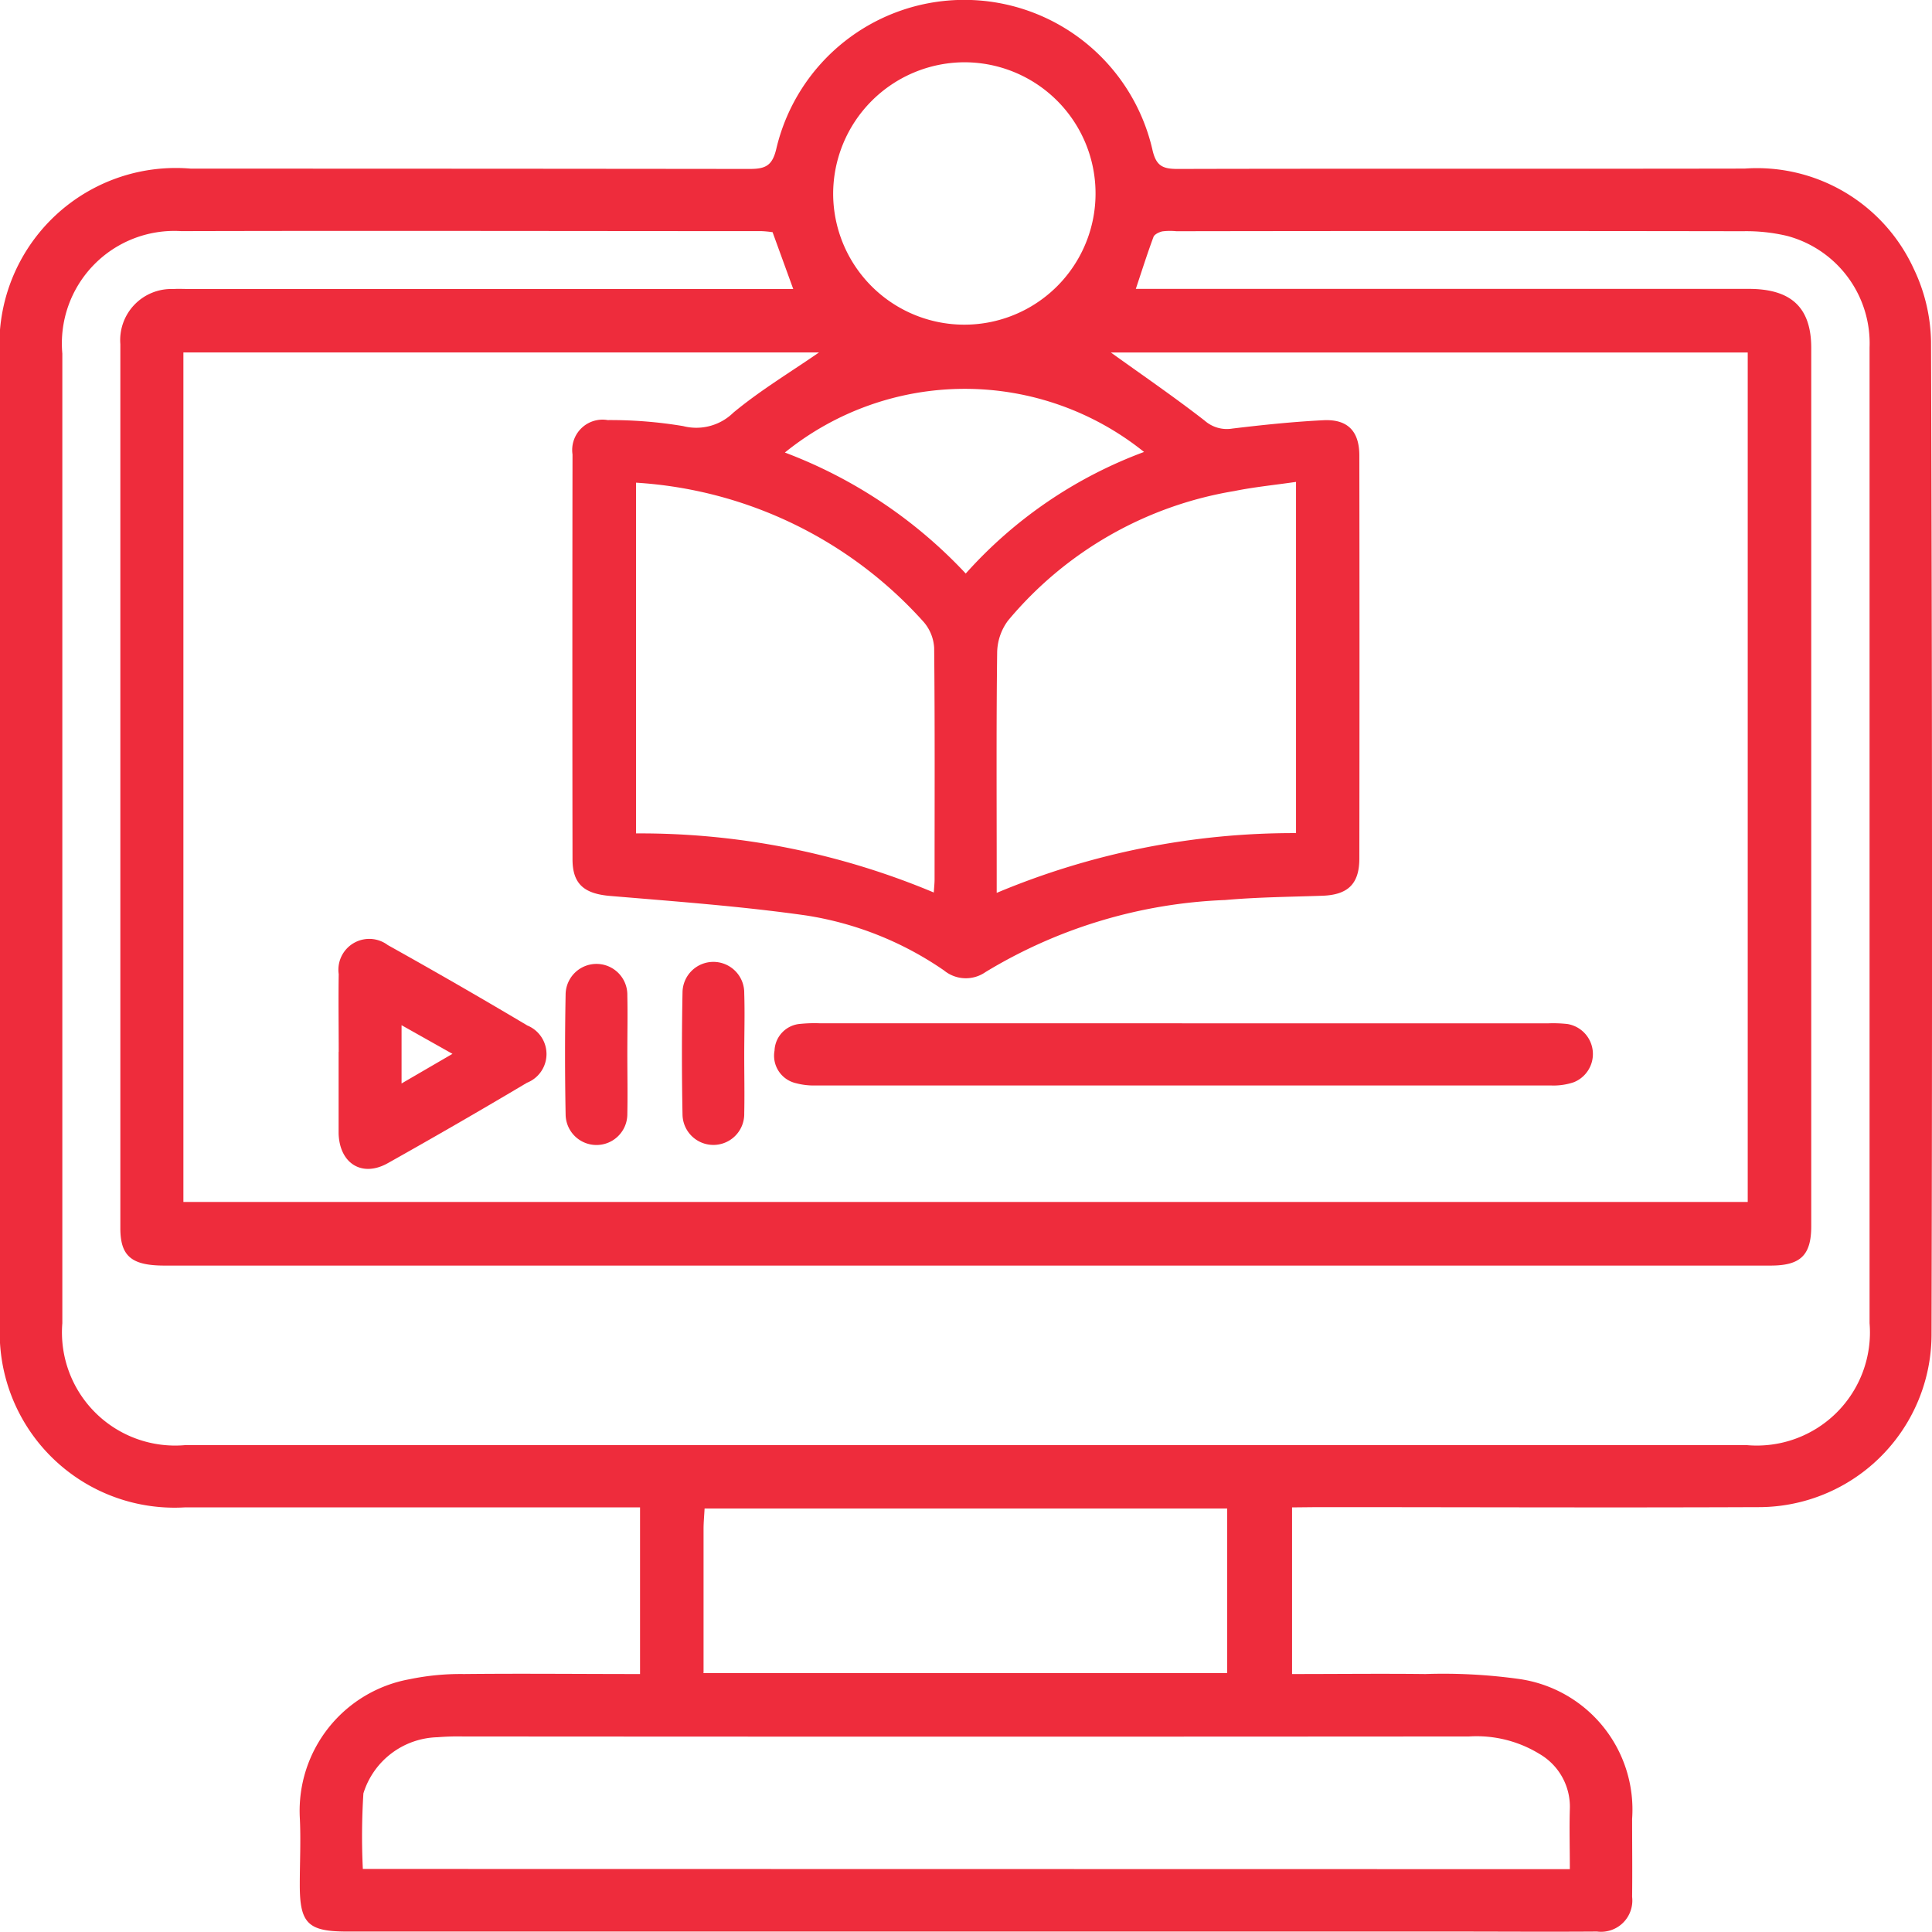
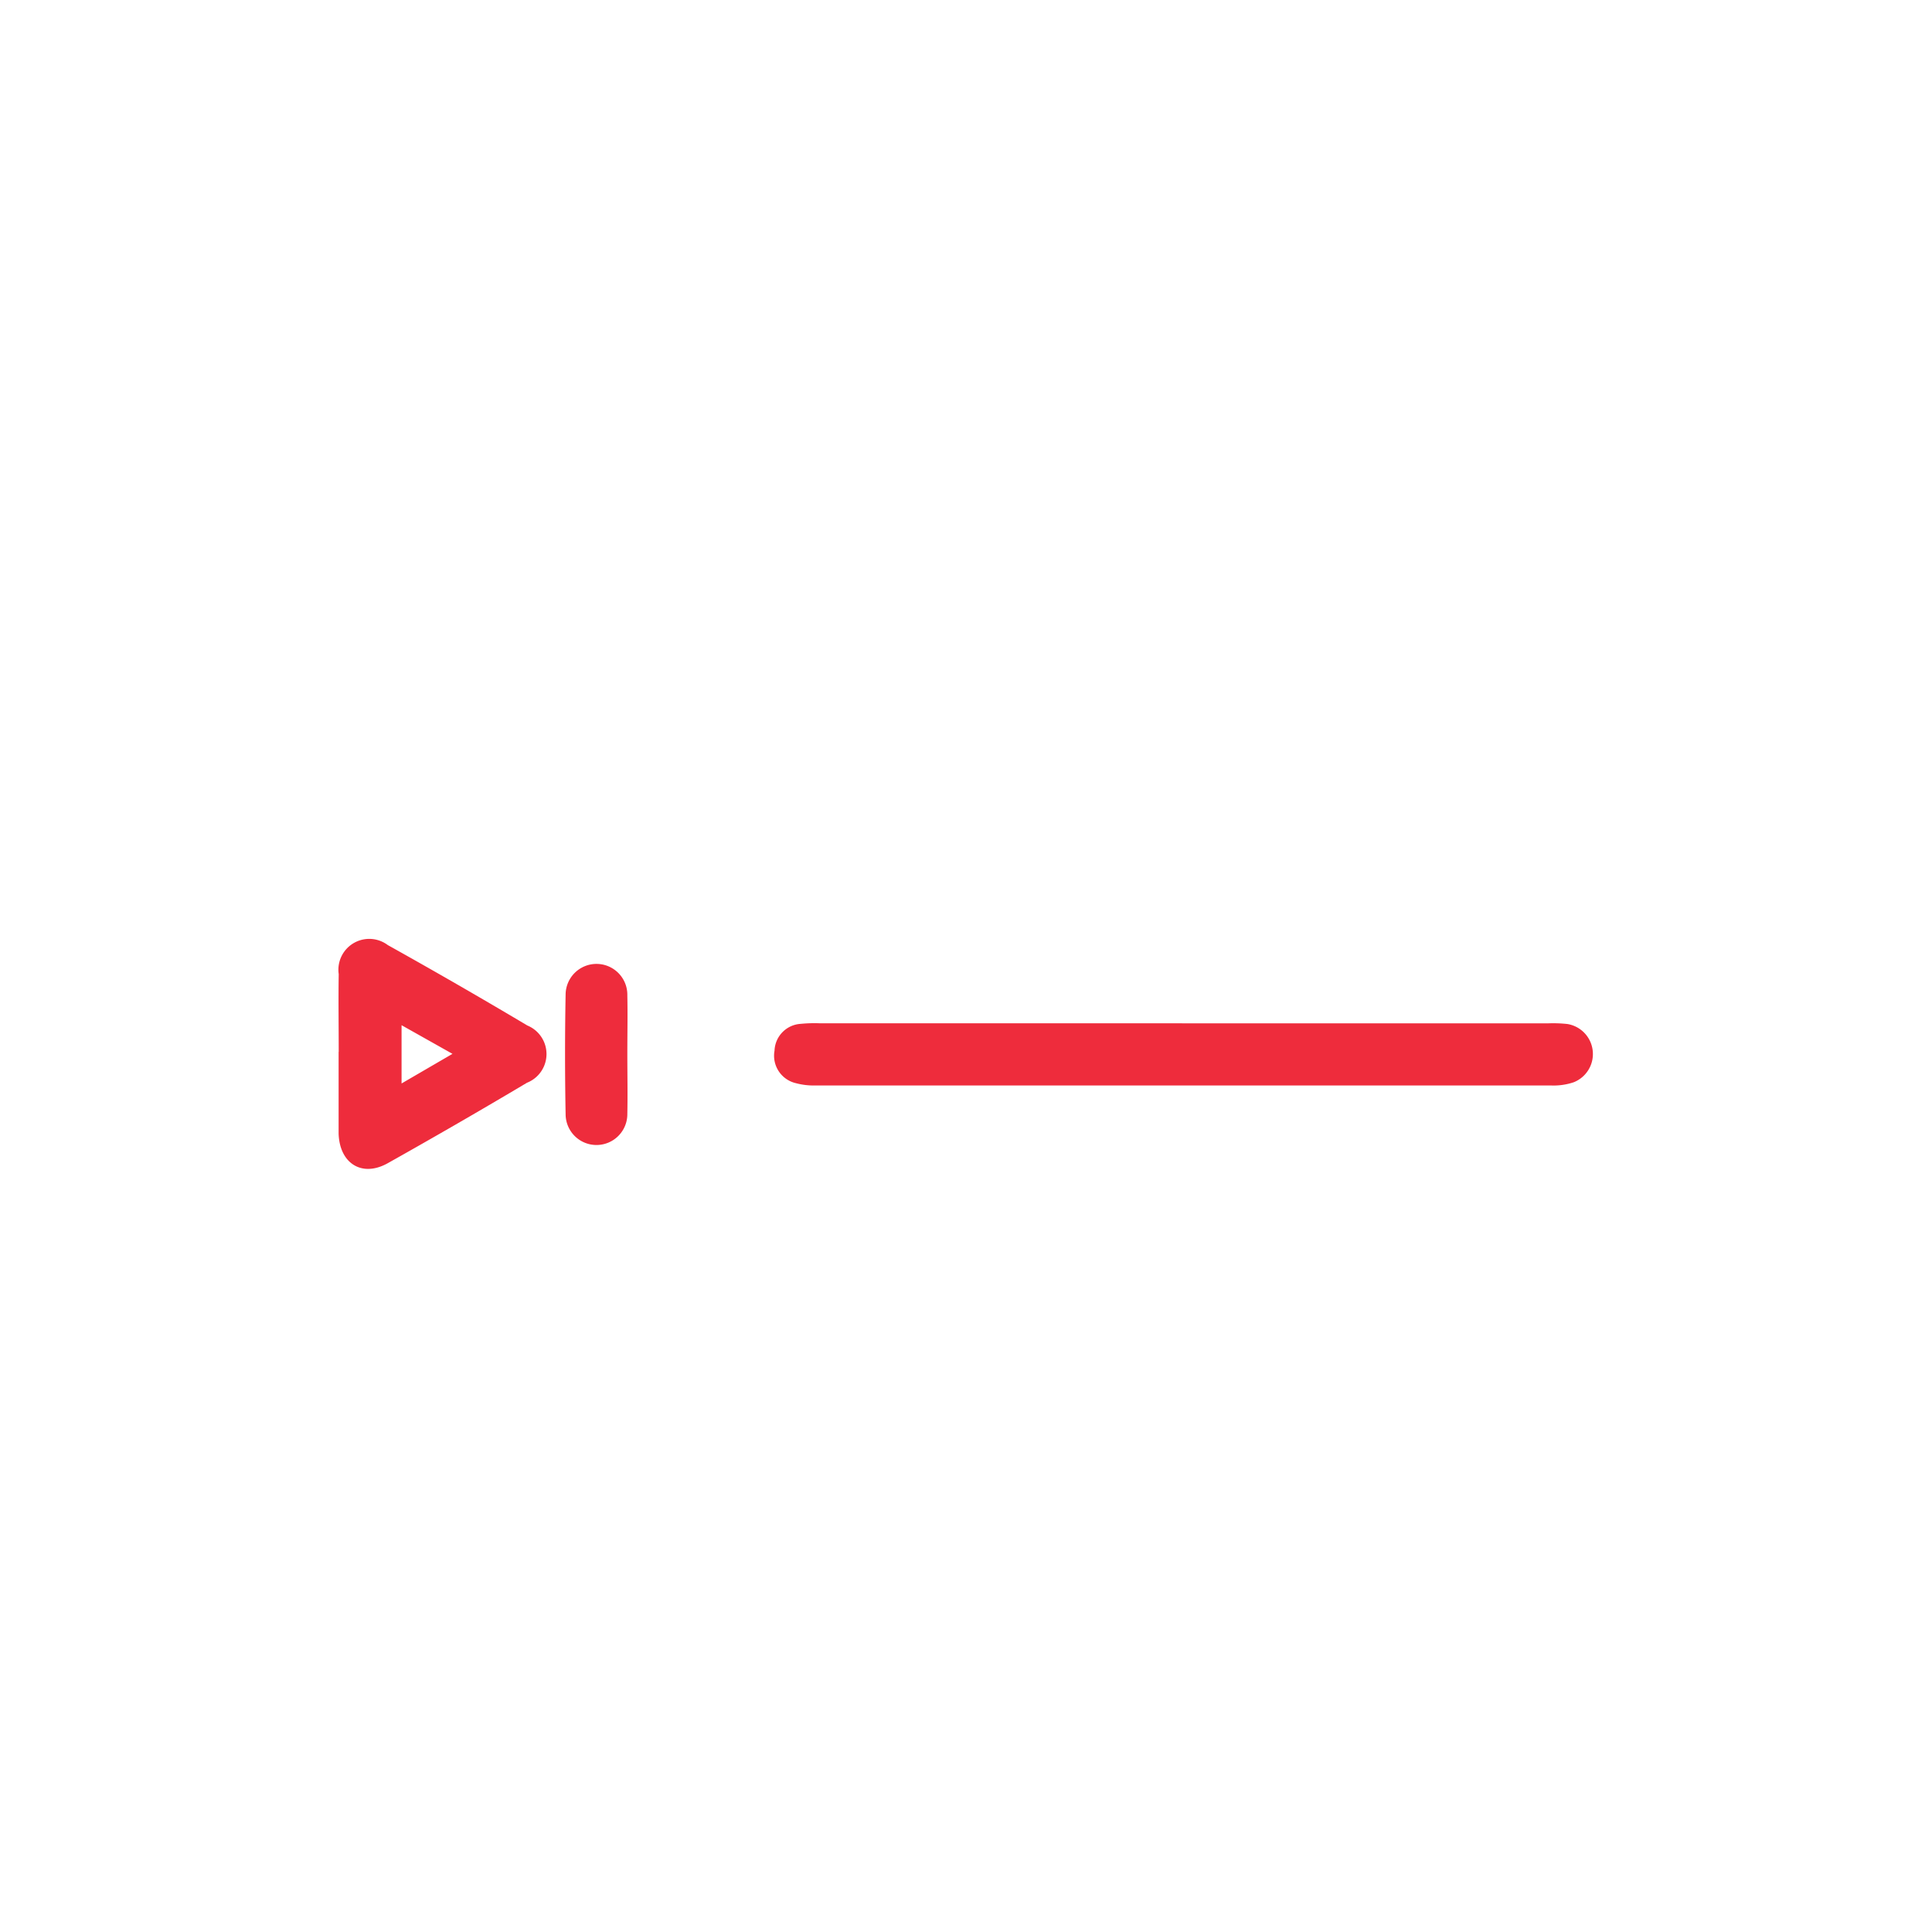
<svg xmlns="http://www.w3.org/2000/svg" width="37.566" height="37.564" viewBox="0 0 37.566 37.564">
  <g id="Group_9345" data-name="Group 9345" transform="translate(0)">
-     <path id="Path_25996" data-name="Path 25996" d="M25.123,29.311v3.24c.881,0,1.736-.01,2.591,0a10.648,10.648,0,0,1,1.807.094,2.564,2.564,0,0,1,2.214,2.723c0,.5.006,1.01,0,1.515a.608.608,0,0,1-.683.675c-.959.007-1.918,0-2.878,0H6.743c-.753,0-.913-.159-.914-.9,0-.442.023-.885,0-1.325a2.6,2.6,0,0,1,2.14-2.682,4.87,4.87,0,0,1,1.05-.1c1.133-.012,2.266,0,3.426,0v-3.24h-.452q-4.2,0-8.405,0A3.4,3.4,0,0,1,0,25.722Q0,16.351,0,6.98a3.43,3.43,0,0,1,3.712-3.7q5.433,0,10.866.006c.314,0,.443-.067.52-.406a3.754,3.754,0,0,1,7.308.024c.072.326.2.383.5.382,3.673-.009,7.345,0,11.018-.007a3.353,3.353,0,0,1,3.283,1.94,3.4,3.4,0,0,1,.34,1.416q.033,9.655.01,19.309a3.363,3.363,0,0,1-3.386,3.362c-2.852.012-5.7,0-8.556,0ZM3.566,23.372H33.983V6.855H21.6c.592.426,1.222.857,1.824,1.325a.651.651,0,0,0,.539.154c.587-.071,1.177-.132,1.768-.162.472-.024.7.212.7.686q.006,3.919,0,7.838c0,.494-.225.705-.719.722-.63.022-1.263.027-1.89.083a9.694,9.694,0,0,0-4.658,1.4.669.669,0,0,1-.809-.031A6.459,6.459,0,0,0,15.666,17.8c-1.258-.178-2.528-.271-3.8-.378-.5-.042-.733-.225-.734-.71q-.006-3.938,0-7.876a.59.59,0,0,1,.683-.667,8.574,8.574,0,0,1,1.468.117,1.029,1.029,0,0,0,.976-.261c.525-.436,1.117-.791,1.666-1.171H3.566ZM15.024,4.516a2.06,2.06,0,0,0-.218-.021c-3.761,0-7.522-.01-11.282,0A2.187,2.187,0,0,0,1.212,6.876q0,9.427,0,18.854A2.2,2.2,0,0,0,3.6,28.1H33.965a2.2,2.2,0,0,0,2.387-2.372q0-4.089,0-8.178,0-5.4,0-10.79a2.161,2.161,0,0,0-1.6-2.171,3.427,3.427,0,0,0-.861-.092q-5.509-.009-11.017,0A1.215,1.215,0,0,0,22.6,4.5c-.064.015-.153.057-.172.109-.12.323-.224.652-.343,1.009h.484q5.717,0,11.434,0c.829,0,1.215.365,1.215,1.15q0,8.537,0,17.075c0,.564-.208.765-.784.766-.972,0-1.943,0-2.915,0H3.2c-.64,0-.86-.18-.86-.728q0-8.594,0-17.188A.994.994,0,0,1,3.367,5.621c.113-.007.227,0,.341,0H15.424l-.4-1.1m15.5,31.824c0-.412-.011-.789,0-1.165a1.186,1.186,0,0,0-.588-1.074,2.34,2.34,0,0,0-1.371-.341q-9.784.007-19.567,0a4.9,4.9,0,0,0-.491.015,1.55,1.55,0,0,0-1.441,1.092,13.266,13.266,0,0,0-.011,1.469ZM25.2,9.371c-.427.062-.817.1-1.2.178a7.272,7.272,0,0,0-4.4,2.519,1.068,1.068,0,0,0-.211.611c-.018,1.425-.009,2.85-.009,4.275v.408A14.911,14.911,0,0,1,25.2,16.2Zm-12.833.01v6.825a14.738,14.738,0,0,1,5.79,1.149c.007-.112.015-.184.015-.256,0-1.5.007-3-.008-4.5a.845.845,0,0,0-.2-.5,8.186,8.186,0,0,0-5.6-2.713m1.308,23.147H23.861v-3.2H13.7c-.007.137-.019.26-.02.382,0,.93,0,1.86,0,2.814M16.2,3.774a2.551,2.551,0,1,0,2.537-2.562A2.561,2.561,0,0,0,16.2,3.774M15.261,8.8a9.3,9.3,0,0,1,3.517,2.353,8.7,8.7,0,0,1,3.467-2.364,5.562,5.562,0,0,0-6.984.011" transform="translate(0 -0.001)" fill="#ee2c3c" />
    <path id="Path_25997" data-name="Path 25997" d="M70.214,82.318h7.115a2.584,2.584,0,0,1,.378.013.591.591,0,0,1,.124,1.132,1.228,1.228,0,0,1-.445.063q-7.152,0-14.305,0a1.323,1.323,0,0,1-.373-.044.548.548,0,0,1-.418-.633.542.542,0,0,1,.507-.521,2.732,2.732,0,0,1,.378-.011h7.039" transform="translate(-47.23 -62.42)" fill="#ee2c3c" />
    <path id="Path_25998" data-name="Path 25998" d="M27.239,77.75c0-.5-.008-1.008,0-1.511a.6.6,0,0,1,.954-.566q1.368.763,2.714,1.564A.6.6,0,0,1,30.9,78.35q-1.345.8-2.712,1.567c-.5.277-.934,0-.951-.581,0-.013,0-.025,0-.038q0-.774,0-1.549m1.224.615.99-.576-.99-.557Z" transform="translate(-20.653 -57.297)" fill="#ee2c3c" />
    <path id="Path_25999" data-name="Path 25999" d="M46.653,79.169c0,.39.008.781,0,1.17a.6.6,0,1,1-1.2.011q-.022-1.17,0-2.34a.6.6,0,1,1,1.2.027c.008.377,0,.755,0,1.132" transform="translate(-34.455 -58.681)" fill="#ee2c3c" />
-     <path id="Path_26000" data-name="Path 26000" d="M56.055,79.2c0,.378.008.755,0,1.133a.6.6,0,1,1-1.2.022q-.023-1.189,0-2.378a.6.6,0,1,1,1.2.016c.013.4,0,.805,0,1.208" transform="translate(-41.584 -58.682)" fill="#ee2c3c" />
  </g>
</svg>